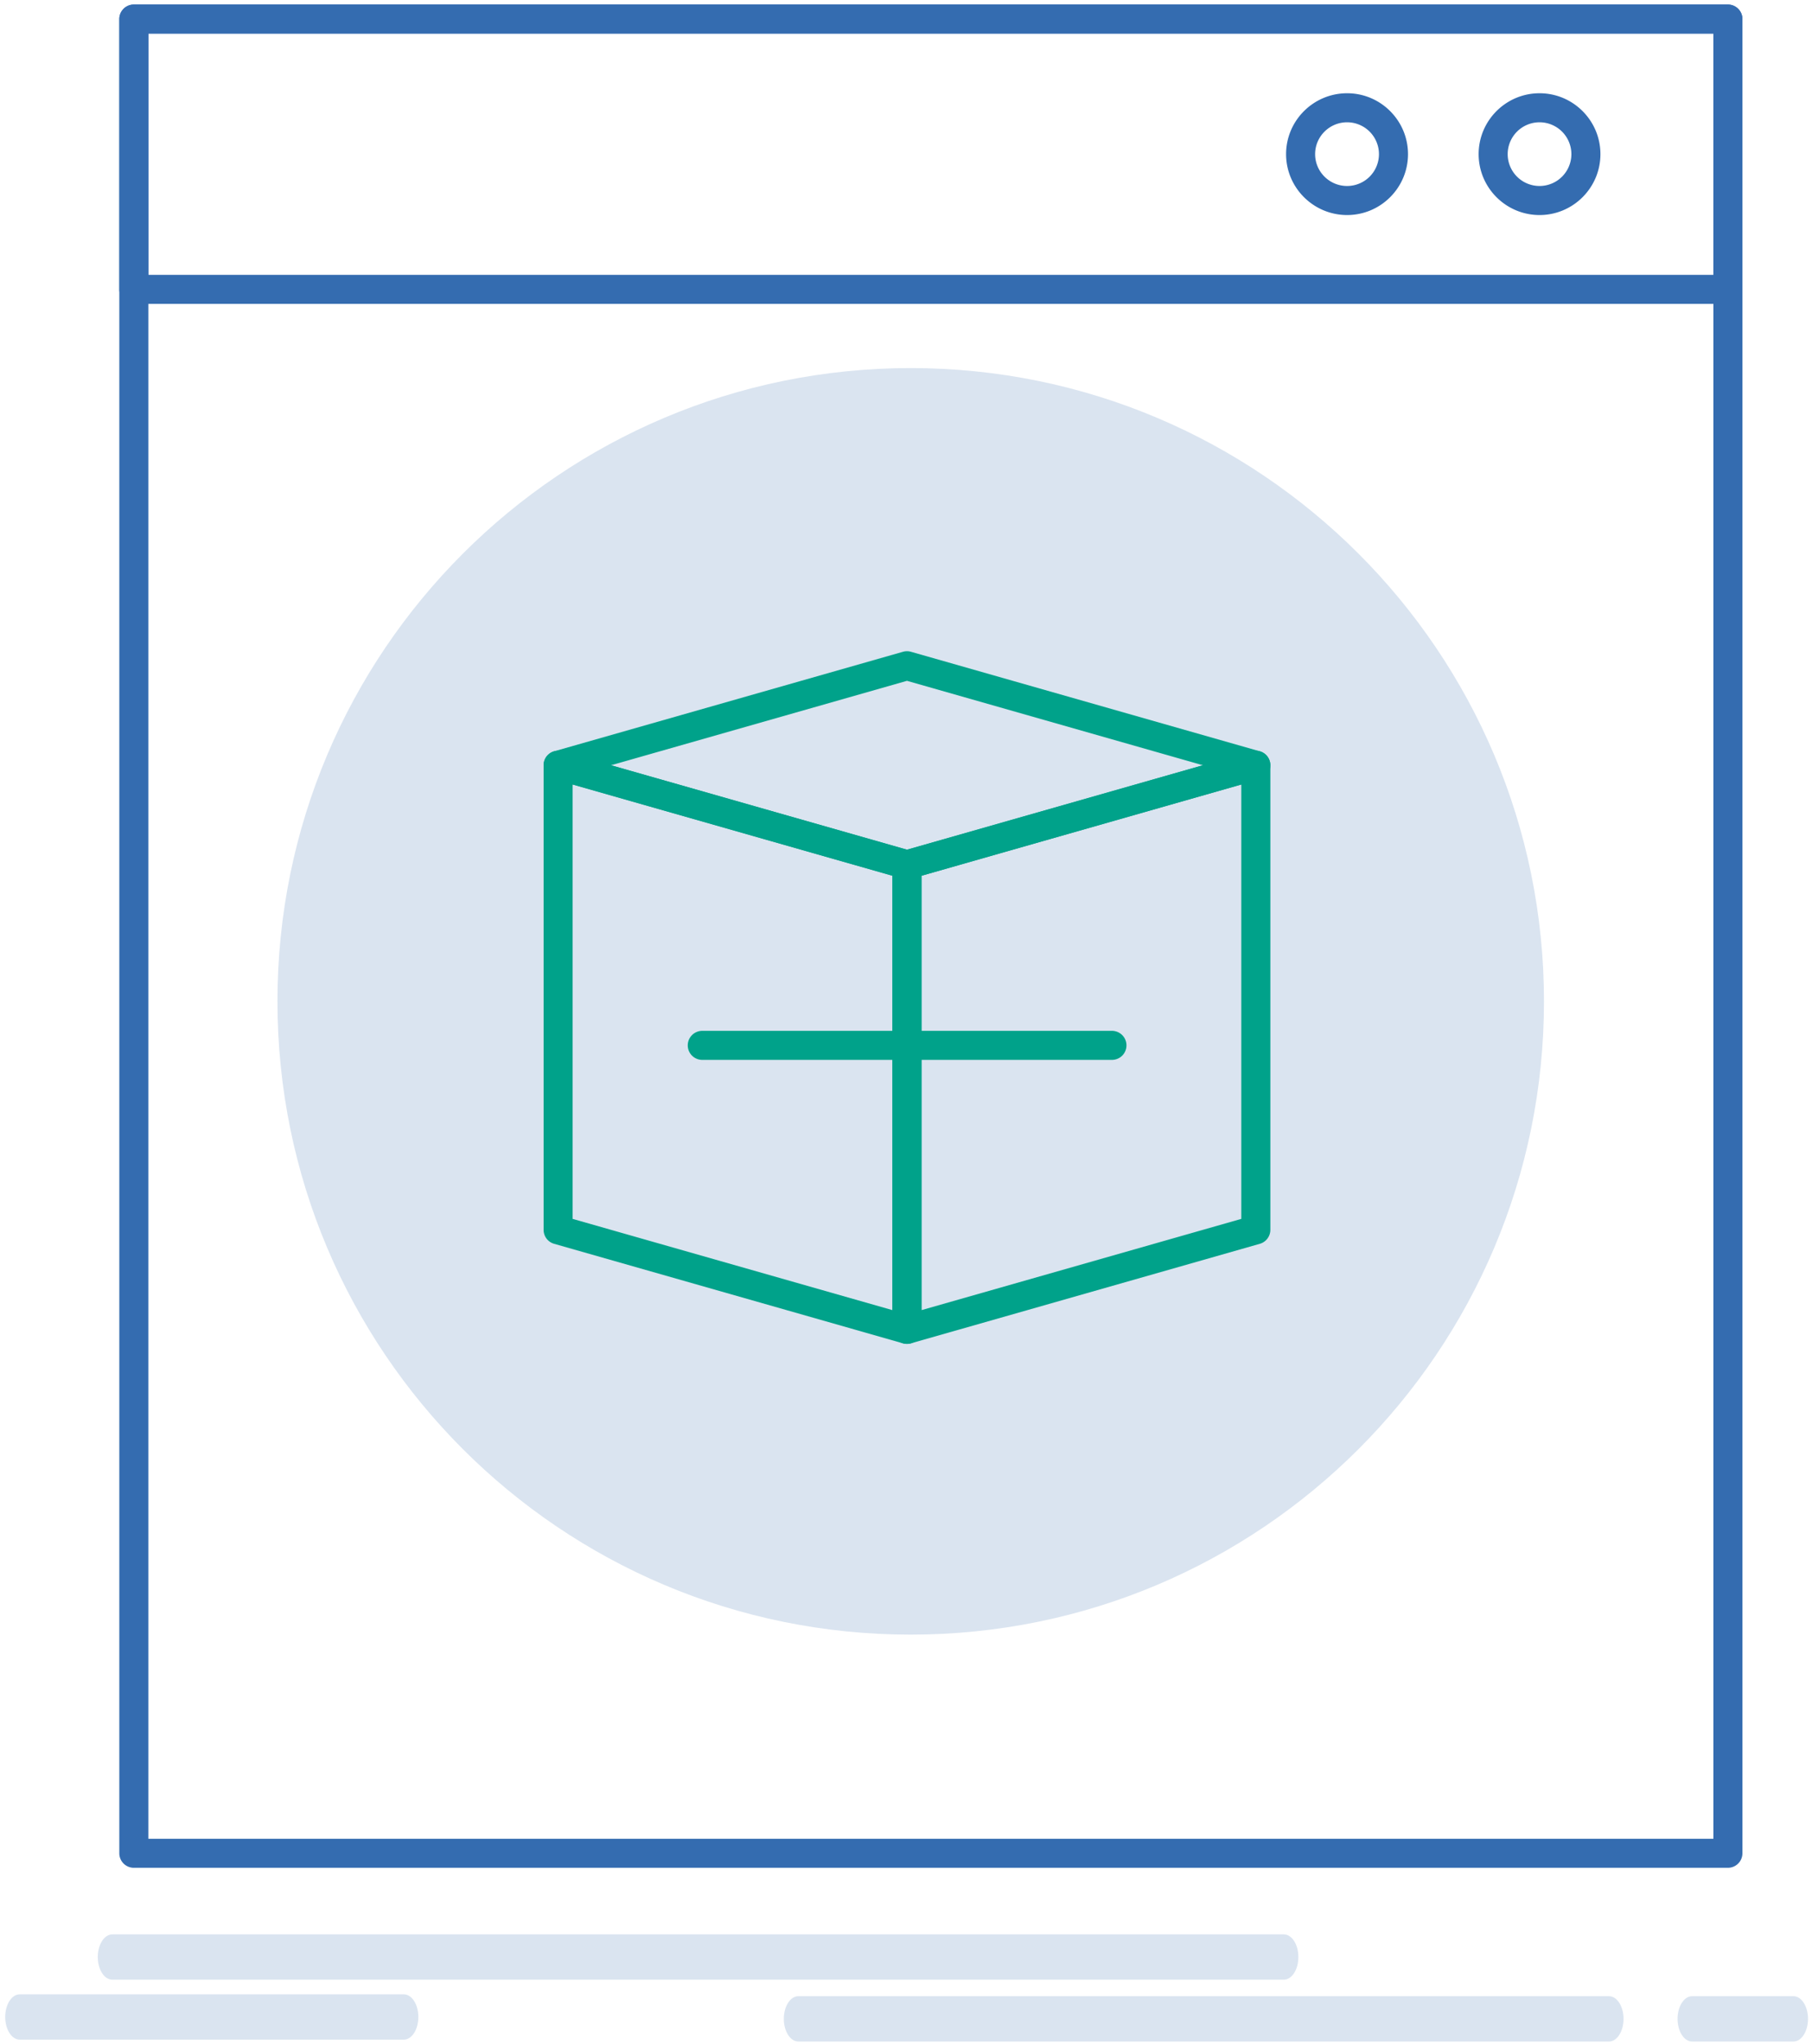
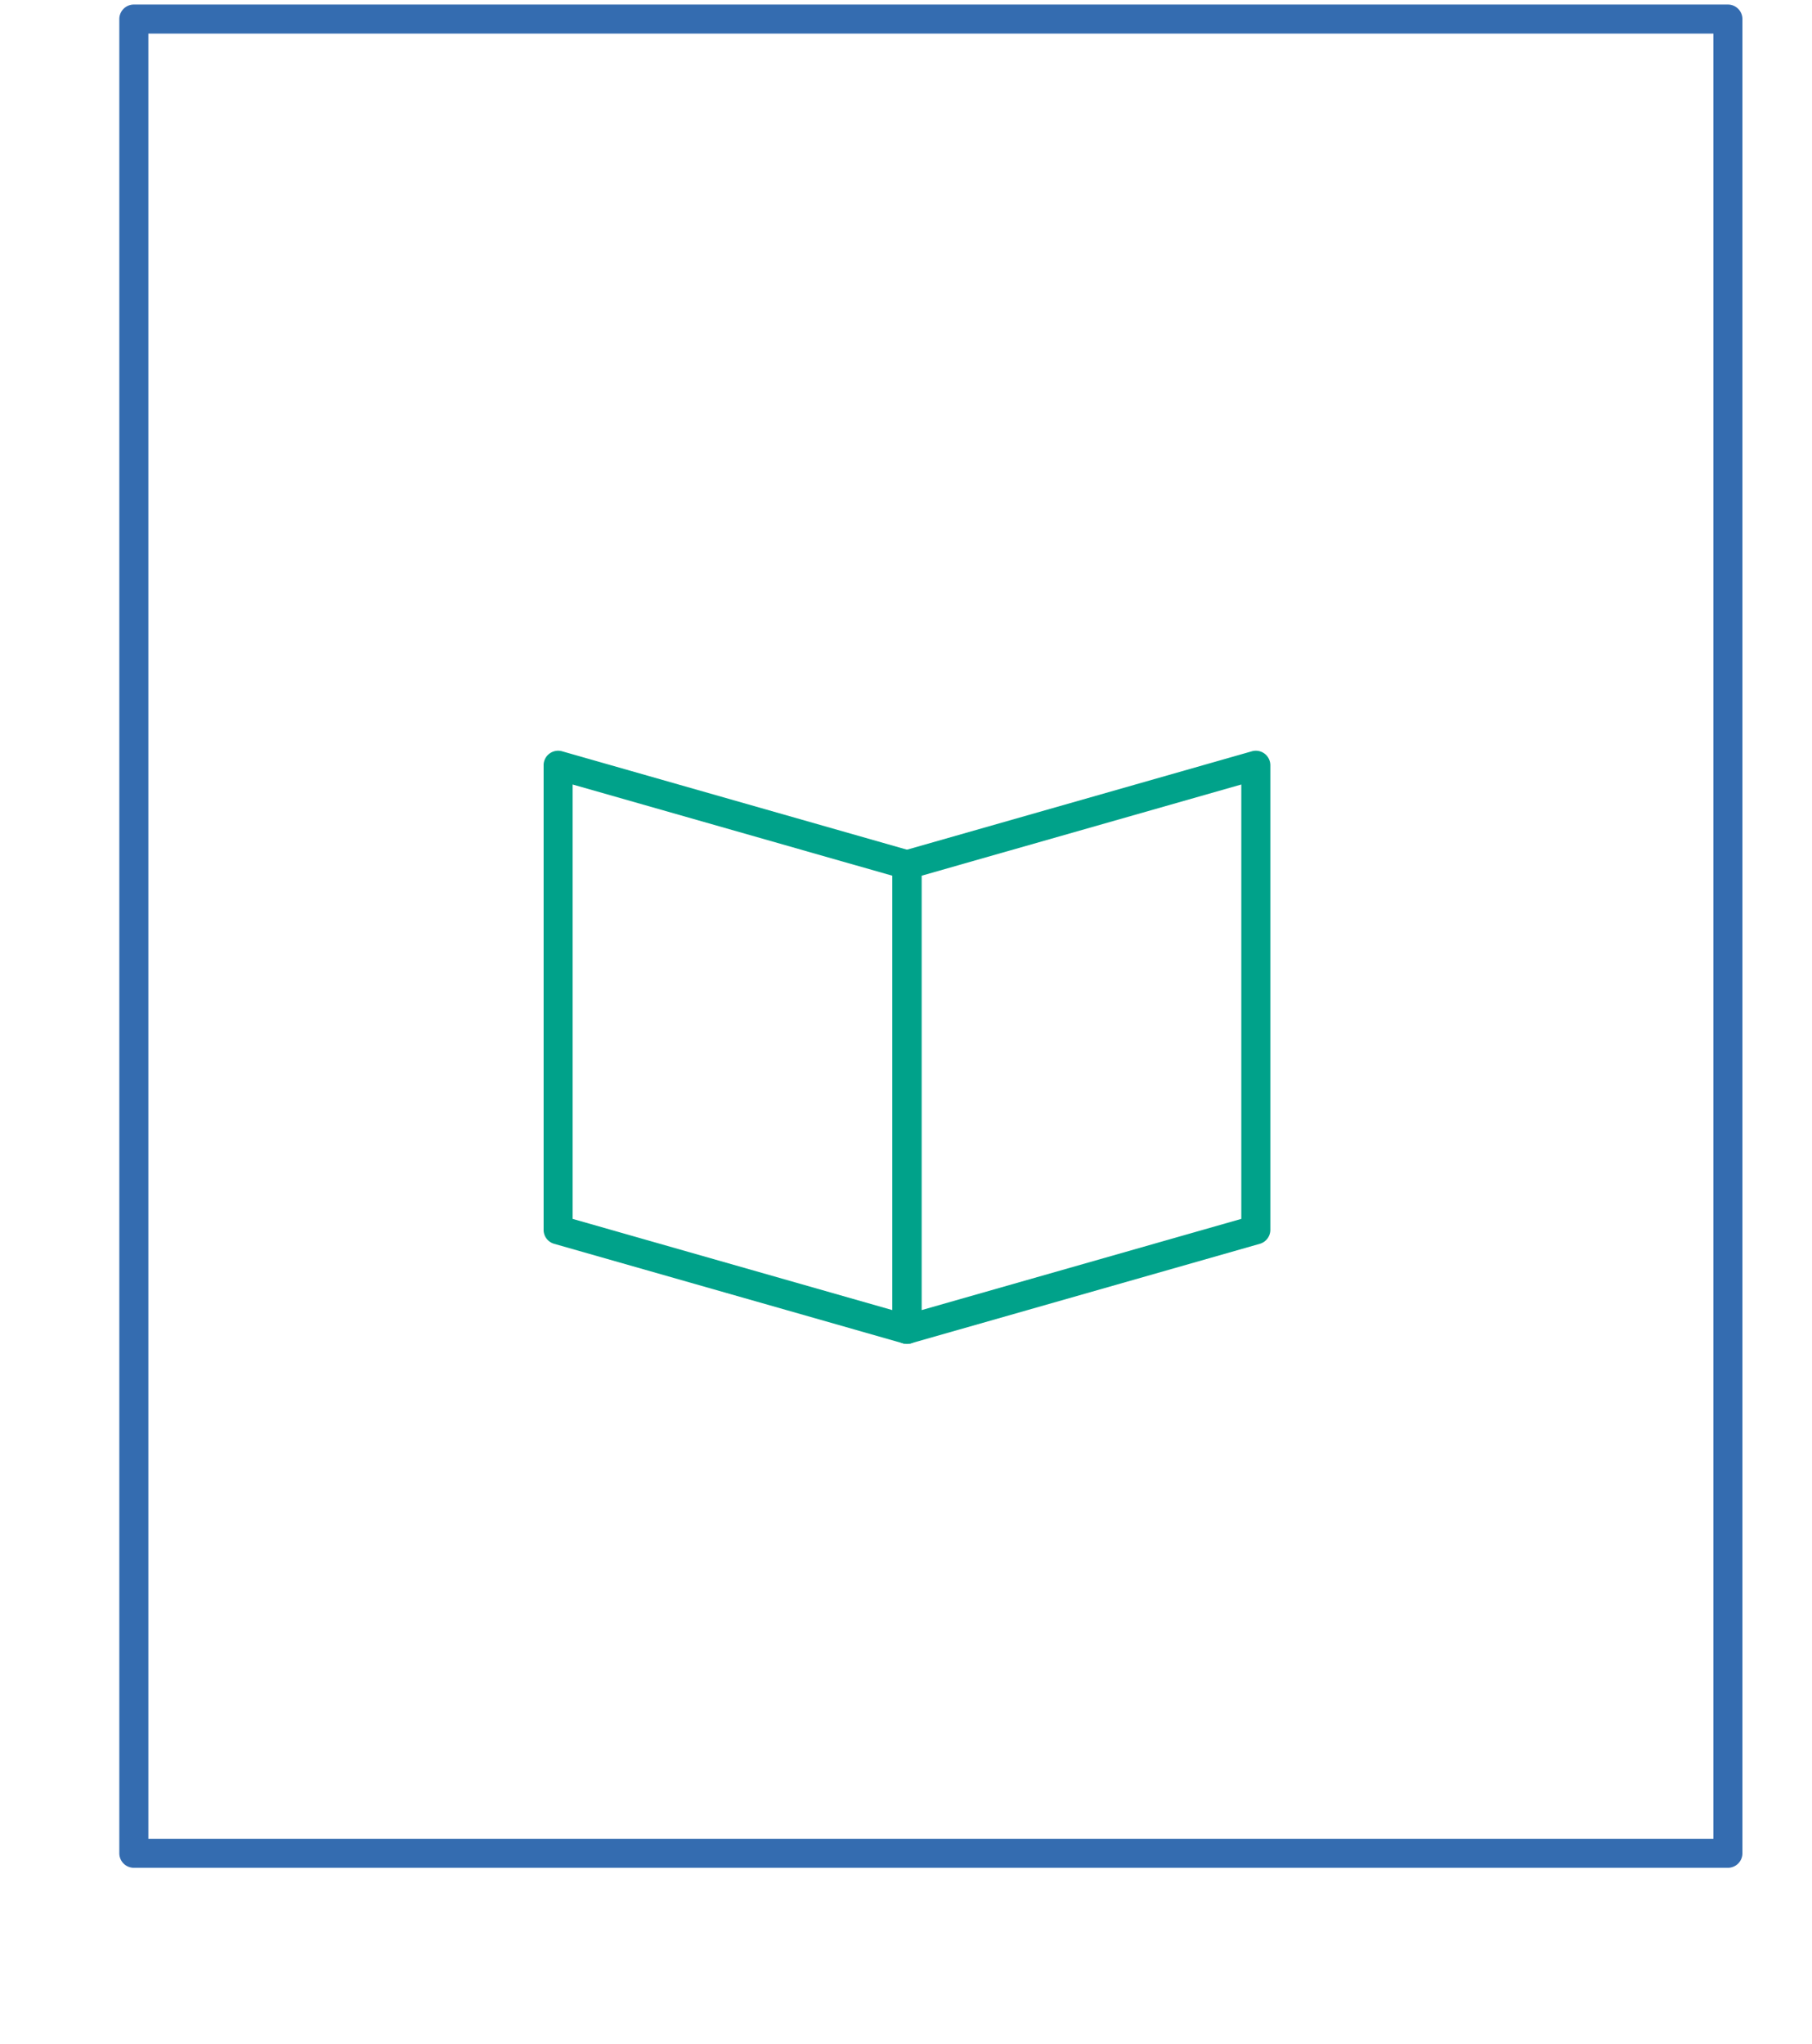
<svg xmlns="http://www.w3.org/2000/svg" width="320" height="361">
  <g fill="none" fill-rule="evenodd">
-     <path fill="#DAE4F0" d="M160.834 65c61.74 0 111.833 50.093 111.833 111.83 0 61.784-50.093 111.837-111.833 111.837C99.052 288.667 49 238.614 49 176.829 49 115.093 99.052 65 160.834 65m65.896 284.602H19.834c-1.417 0-2.565-1.79-2.565-4 0-2.209 1.148-4 2.565-4h206.894c1.415 0 2.565 1.791 2.565 4 0 2.21-1.15 4-2.565 4m57.424 10.919H140.988c-1.417 0-2.565-1.79-2.565-4s1.148-4 2.565-4h143.164c1.415 0 2.564 1.79 2.564 4s-1.15 4-2.564 4m32.578 0h-17.907c-1.417 0-2.565-1.79-2.565-4s1.148-4 2.565-4h17.906c1.416 0 2.565 1.79 2.565 4s-1.149 4-2.565 4m-245.414-.331H3.483c-1.416 0-2.564-1.79-2.564-4 0-2.208 1.148-4 2.564-4h67.832c1.417 0 2.564 1.792 2.564 4 0 2.21-1.147 4-2.564 4" />
    <g fill="#346CB0">
      <path d="M26.2 324.715h276.385V5.933H26.2v318.782zm278.949 5.128H23.636a2.565 2.565 0 01-2.565-2.564V3.368A2.565 2.565 0 0123.636.804H305.15a2.564 2.564 0 012.563 2.564v323.911a2.564 2.564 0 01-2.563 2.564z" />
-       <path d="M26.2 48.534h276.385V5.933H26.2v42.6zm278.949 5.128H23.636a2.565 2.565 0 01-2.565-2.564V3.368A2.565 2.565 0 0123.636.804H305.15a2.564 2.564 0 012.563 2.564v47.73a2.564 2.564 0 01-2.563 2.564z" />
-       <path d="M271.884 21.595a5.631 5.631 0 00-5.627 5.626 5.631 5.631 0 005.627 5.625 5.63 5.63 0 005.623-5.625 5.631 5.631 0 00-5.623-5.626zm0 16.38c-5.932 0-10.755-4.825-10.755-10.754 0-5.93 4.823-10.753 10.755-10.753 5.927 0 10.752 4.823 10.752 10.753s-4.825 10.754-10.752 10.754zm-33.983-16.38c-3.116 0-5.65 2.524-5.65 5.626 0 3.102 2.534 5.625 5.65 5.625a5.63 5.63 0 005.624-5.625 5.63 5.63 0 00-5.624-5.626zm0 16.38c-5.943 0-10.778-4.825-10.778-10.754 0-5.93 4.835-10.753 10.778-10.753 5.929 0 10.752 4.823 10.752 10.753s-4.823 10.754-10.752 10.754z" />
    </g>
    <g fill="#00A28A">
      <path d="M101.129 215.25l56.479 16.113v-76.71l-56.48-16.115v76.711zm59.043 22.075c-.236 0-.472-.033-.704-.1L97.861 219.65A2.564 2.564 0 0196 217.183V135.14a2.565 2.565 0 013.268-2.466l61.607 17.577a2.564 2.564 0 011.861 2.466v82.043a2.56 2.56 0 01-1.02 2.046 2.56 2.56 0 01-1.544.518z" />
      <path d="M162.736 154.653v76.71l56.479-16.114v-76.711l-56.479 16.115zm-2.564 82.672a2.563 2.563 0 01-2.564-2.564v-82.043c0-1.145.76-2.152 1.86-2.466l61.608-17.577a2.562 2.562 0 013.268 2.466v82.042c0 1.146-.76 2.153-1.86 2.467l-61.609 17.576a2.555 2.555 0 01-.703.099z" />
-       <path d="M107.91 135.14l52.262 14.912 52.262-14.911-52.262-14.911-52.261 14.91zm52.262 20.142a2.59 2.59 0 01-.704-.098l-61.607-17.577a2.565 2.565 0 010-4.932l61.607-17.576a2.56 2.56 0 011.407 0l61.609 17.576a2.565 2.565 0 010 4.932l-61.609 17.577a2.58 2.58 0 01-.703.098zm36.149 31.888h-72.3a2.563 2.563 0 110-5.127h72.3a2.564 2.564 0 110 5.127" />
    </g>
  </g>
</svg>